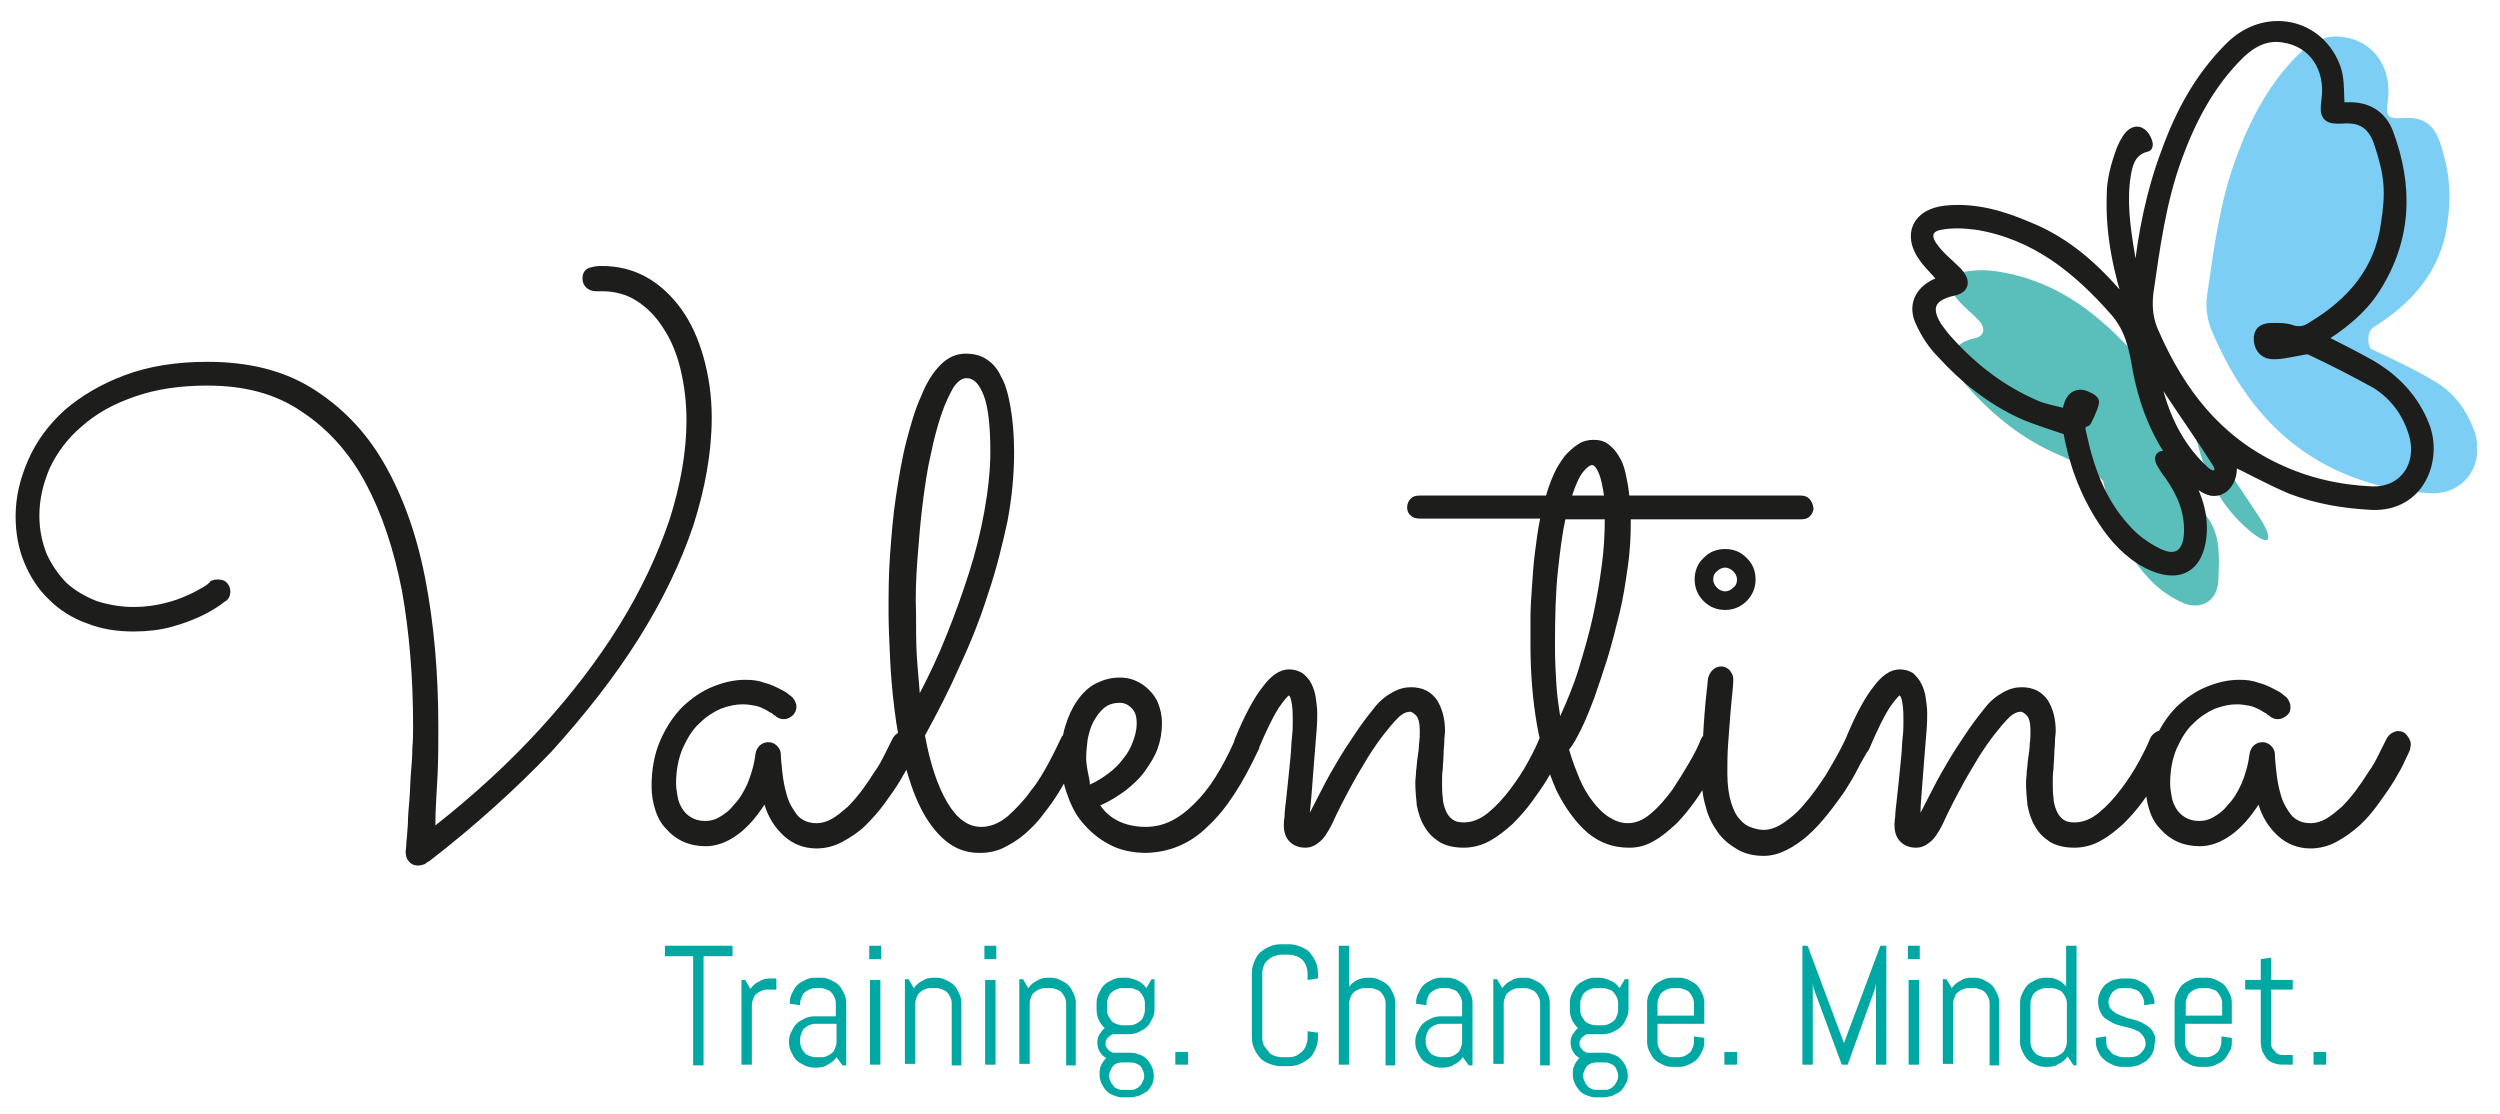
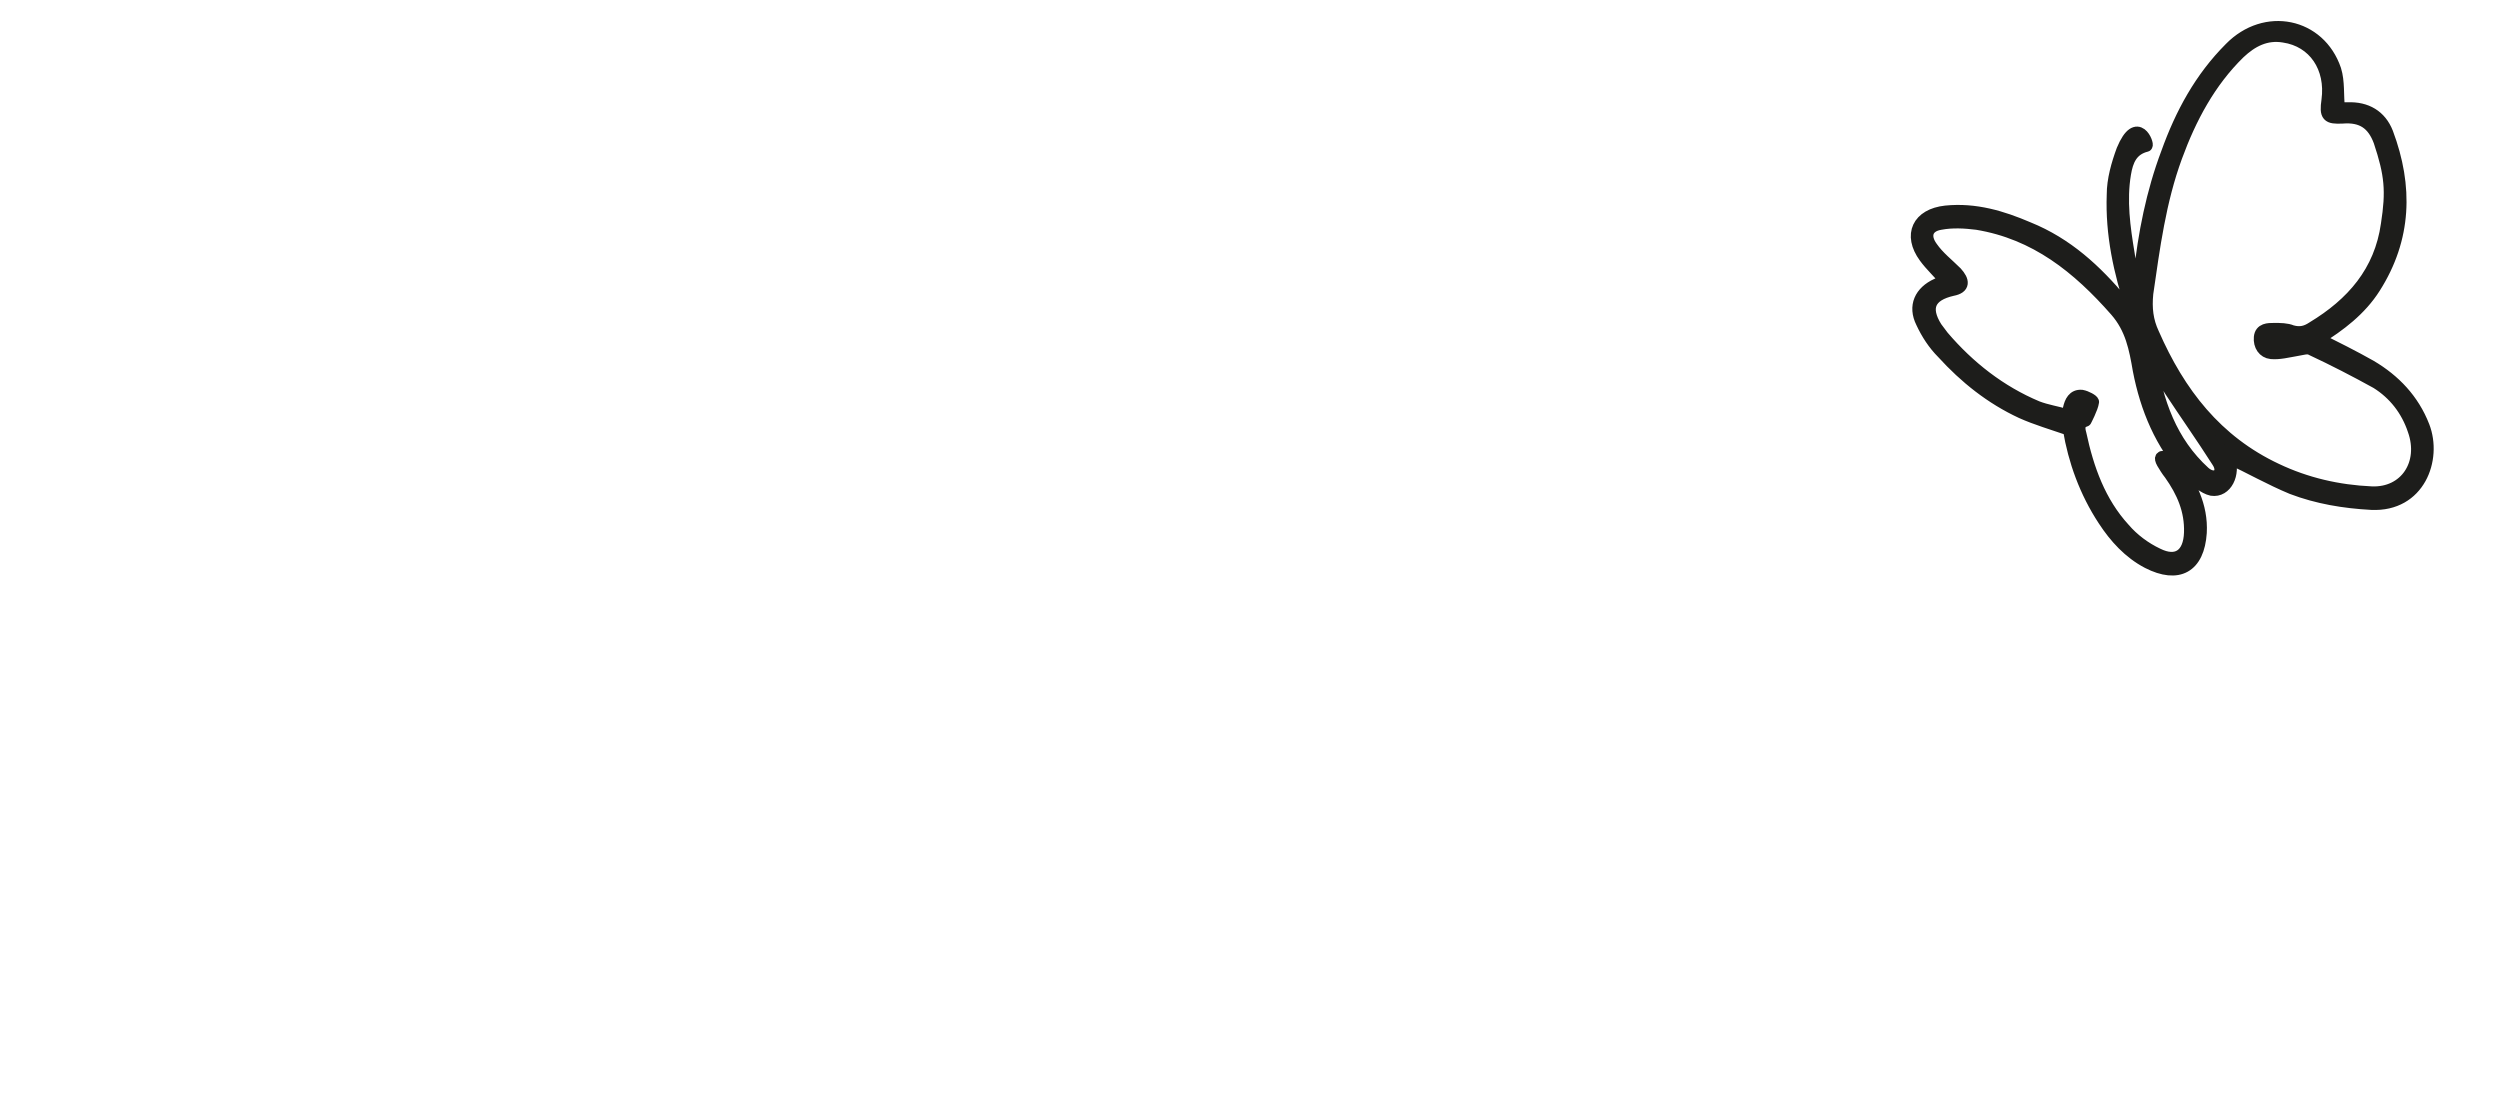
<svg xmlns="http://www.w3.org/2000/svg" xmlns:xlink="http://www.w3.org/1999/xlink" version="1.1" id="Ebene_1" x="0px" y="0px" viewBox="0 0 336.5 150" style="enable-background:new 0 0 336.5 150;" xml:space="preserve">
  <style type="text/css"> .st0{clip-path:url(#SVGID_2_);fill:#1D1D1B;} .st1{clip-path:url(#SVGID_2_);fill:#7CCEF4;} .st2{clip-path:url(#SVGID_2_);fill:#5ABEBA;} .st3{clip-path:url(#SVGID_2_);fill:none;stroke:#1D1D1B;stroke-width:1.667;stroke-linecap:round;stroke-linejoin:round;stroke-miterlimit:10;} .st4{clip-path:url(#SVGID_2_);fill:#00A8A4;} </style>
  <g>
    <defs>
      <rect id="SVGID_1_" x="2" y="2.7" width="331.4" height="145.3" />
    </defs>
    <clipPath id="SVGID_2_">
      <use xlink:href="#SVGID_1_" style="overflow:visible;" />
    </clipPath>
-     <path class="st0" d="M324.5,100.2c0-0.4-0.2-0.8-0.5-1.2c-0.3-0.4-0.7-0.6-1.2-0.6c-0.3,0-0.6,0.1-0.9,0.3 c-0.3,0.2-0.5,0.4-0.7,0.8c-0.3,0.6-0.6,1.2-1,2c-0.4,0.8-0.8,1.6-1.4,2.4c-0.5,0.8-1.1,1.7-1.7,2.5c-0.6,0.8-1.3,1.6-1.9,2.2 c-0.7,0.6-1.4,1.2-2.1,1.6c-0.7,0.4-1.4,0.6-2.1,0.6c-1.1,0-2-0.4-2.6-1.1c-0.6-0.8-1.1-1.6-1.4-2.7c-0.3-1-0.5-2.1-0.6-3.1 c-0.1-1-0.2-1.8-0.2-2.4c0-0.4-0.2-0.8-0.5-1.1c-0.3-0.3-0.7-0.5-1.1-0.5c-0.5,0-0.8,0.1-1.2,0.4c-0.3,0.3-0.5,0.6-0.6,1.1 c-0.2,1.6-0.6,2.9-1.1,4.1c-0.5,1.1-1.1,2.1-1.8,2.8c-0.6,0.8-1.3,1.3-2,1.7c-0.7,0.4-1.3,0.5-1.9,0.5c-0.8,0-1.4-0.2-1.9-0.5 c-0.5-0.3-0.9-0.7-1.2-1.2c-0.3-0.5-0.5-1-0.6-1.6c-0.1-0.6-0.2-1.2-0.2-1.7c0-1.8,0.3-3.4,0.9-4.8c0.6-1.3,1.3-2.5,2.2-3.3 c0.9-0.9,1.8-1.5,2.9-2c1.1-0.4,2-0.6,3-0.6c0.6,0,1.2,0.1,1.7,0.2c0.5,0.1,0.9,0.3,1.3,0.5c0.4,0.2,0.6,0.4,0.9,0.5 c0.2,0.2,0.3,0.3,0.4,0.3c0.3,0.3,0.7,0.5,1.2,0.5c0.5,0,0.8-0.2,1.2-0.5s0.5-0.7,0.5-1.2c0-0.4-0.2-0.8-0.5-1.2 c0,0-0.2-0.2-0.5-0.4c-0.3-0.3-0.7-0.5-1.3-0.8c-0.6-0.3-1.2-0.6-2-0.8c-0.8-0.3-1.6-0.4-2.6-0.4c-1.4,0-2.8,0.3-4.3,0.9 c-1.5,0.6-2.8,1.5-4.1,2.7c-1.2,1.2-2.2,2.7-3,4.5c-0.8,1.8-1.2,3.9-1.2,6.2c0,1.2,0.2,2.3,0.5,3.2c0.3,1,0.8,1.9,1.5,2.6 c0.6,0.7,1.4,1.3,2.3,1.7c0.9,0.4,1.9,0.6,3,0.6c1.4,0,2.8-0.5,4.2-1.5c1.4-1,2.6-2.4,3.7-4.1c0.5,1.7,1.4,3.1,2.6,4.2 c1.2,1.1,2.7,1.7,4.4,1.7c1.2,0,2.4-0.3,3.5-0.9c1.1-0.6,2.1-1.3,3.1-2.2c1-0.9,1.8-1.9,2.6-3c0.8-1.1,1.5-2.1,2.1-3.1 c0.6-1,1.1-1.9,1.4-2.6c0.4-0.8,0.6-1.3,0.7-1.5C324.4,100.6,324.5,100.4,324.5,100.2 M258.7,106.1c0.1-1.3,0.2-2.6,0.3-3.9 c0.1-1.3,0.2-2.5,0.3-3.7c0.1-1.1,0.1-2,0.1-2.5c0-0.7-0.1-1.4-0.2-2.1c-0.1-0.7-0.3-1.3-0.6-1.9c-0.3-0.6-0.7-1-1.1-1.4 c-0.5-0.3-1.1-0.5-1.8-0.5c-1.2,0-2.4,0.8-3.5,2.3c-1.2,1.5-2.5,3.9-3.8,7.1c-0.1,0.2-0.1,0.5-0.1,0.7c0,0.5,0.2,0.8,0.5,1.2 c0.3,0.3,0.7,0.5,1.2,0.5c0.3,0,0.6-0.1,0.9-0.3c0.3-0.2,0.5-0.4,0.7-0.8c1.1-2.6,2-4.4,2.7-5.5c0.7-1,1.2-1.6,1.4-1.7 c0.2,0.2,0.3,0.6,0.4,1.3c0.1,0.7,0.1,1.4,0.1,2.2c0,0.6,0,1.3-0.1,2.1c-0.1,0.8-0.1,1.8-0.2,2.7c-0.1,1-0.2,2-0.3,3 c-0.1,1-0.2,1.9-0.3,2.8c-0.1,0.9-0.2,1.6-0.2,2.2c-0.1,0.6-0.1,1-0.1,1.2c0,1,0.3,1.7,0.8,2.2c0.5,0.5,1.2,0.8,2.1,0.8 c0.6,0,1.2-0.2,1.8-0.7c0.6-0.4,1.2-1.3,1.8-2.5c0.3-0.7,0.7-1.5,1.2-2.5c0.5-1,1.1-2.1,1.7-3.2c0.6-1.1,1.3-2.2,2-3.4 c0.7-1.1,1.4-2.1,2.1-3c0.7-0.9,1.3-1.6,1.9-2.2c0.6-0.6,1.2-0.8,1.6-0.8c0.2,0,0.5,0.2,0.8,0.5c0.3,0.3,0.5,1,0.5,2 c0,0.6,0,1.2-0.1,1.8c0,0.6-0.1,1.3-0.2,1.9c-0.1,0.6-0.1,1.2-0.2,1.8c0,0.6-0.1,1.1-0.1,1.5c0,1.1,0.1,2.1,0.2,3.1 c0.2,1,0.5,2,1,2.8c0.5,0.9,1.1,1.5,2,2.1c0.8,0.5,1.9,0.8,3.3,0.8c1.2,0,2.4-0.3,3.5-0.9c1.1-0.6,2.1-1.4,3.1-2.3 c0.9-0.9,1.8-1.9,2.6-3c0.8-1.1,1.5-2.1,2.1-3.1c0.6-1,1.1-1.8,1.4-2.6c0.4-0.8,0.6-1.2,0.7-1.5c0.1-0.2,0.1-0.4,0.1-0.6 c0-0.4-0.2-0.8-0.5-1.2c-0.3-0.4-0.7-0.6-1.2-0.6c-0.3,0-0.6,0.1-0.9,0.3c-0.3,0.2-0.5,0.4-0.7,0.8c-0.3,0.8-0.8,1.8-1.5,3.1 c-0.7,1.3-1.5,2.5-2.4,3.7c-0.9,1.2-1.9,2.3-3,3.2c-1.1,0.9-2.2,1.3-3.3,1.3c-0.6,0-1.1-0.1-1.5-0.4c-0.4-0.3-0.7-0.7-0.9-1.2 c-0.2-0.5-0.4-1.1-0.4-1.7c-0.1-0.7-0.1-1.4-0.1-2.1c0-0.6,0-1.2,0.1-1.8c0-0.6,0.1-1.3,0.1-1.9c0-0.6,0.1-1.2,0.1-1.8 c0-0.6,0.1-1,0.1-1.4c0-1.7-0.4-3.1-1.1-4.2c-0.8-1.1-1.9-1.7-3.5-1.7c-0.8,0-1.6,0.2-2.5,0.7c-0.9,0.5-1.8,1.2-2.6,2.3 c-0.9,1.1-1.7,2.2-2.5,3.4c-0.8,1.2-1.6,2.4-2.3,3.6c-0.7,1.2-1.4,2.4-2,3.6c-0.6,1.2-1.2,2.3-1.7,3.3 C258.5,108.5,258.6,107.4,258.7,106.1 M233.3,79.1c-0.3,0.3-0.7,0.5-1.1,0.5c-0.4,0-0.8-0.2-1.1-0.5c-0.3-0.3-0.5-0.7-0.5-1.1 c0-0.4,0.1-0.8,0.5-1.1c0.3-0.3,0.7-0.5,1.1-0.5c0.4,0,0.8,0.2,1.1,0.5c0.3,0.3,0.5,0.7,0.5,1.1C233.8,78.4,233.7,78.8,233.3,79.1 M229.6,108.6c0.3,1.3,0.9,2.4,1.6,3.4c0.7,1,1.6,1.7,2.6,2.3c1,0.6,2.2,0.9,3.6,0.9c1.1,0,2.1-0.3,3.1-0.8c1-0.5,2-1.2,2.9-2 c0.9-0.8,1.8-1.8,2.6-2.8c0.8-1,1.6-2.1,2.3-3.1c0.7-1.1,1.3-2.1,1.8-3.1c0.5-1,1-1.8,1.4-2.5c0.1-0.2,0.2-0.5,0.2-0.8 c0-0.4-0.2-0.8-0.5-1.2c-0.3-0.4-0.7-0.5-1.2-0.5c-0.3,0-0.6,0.1-0.9,0.2c-0.3,0.2-0.5,0.4-0.6,0.7c-0.9,1.9-1.9,3.6-2.8,5.1 c-1,1.5-1.9,2.8-2.9,3.9c-0.9,1.1-1.9,1.9-2.8,2.5c-0.9,0.6-1.8,0.9-2.6,0.9c-0.5,0-1-0.1-1.6-0.3c-0.6-0.2-1.1-0.5-1.6-1.1 c-0.5-0.5-0.9-1.3-1.2-2.3c-0.3-1-0.5-2.3-0.5-3.9c0-1.2,0-2.5,0.1-3.9c0.1-1.4,0.2-2.7,0.3-4c0.1-1.2,0.2-2.3,0.3-3.2 s0.1-1.4,0.1-1.6c0-0.5-0.2-0.8-0.5-1.2c-0.3-0.3-0.7-0.5-1.1-0.5c-0.5,0-0.9,0.2-1.2,0.5c-0.3,0.3-0.5,0.7-0.6,1.1 c-0.5,4.3-0.8,8.6-0.8,12.9C229,105.9,229.2,107.3,229.6,108.6 M236,76.4c-0.2-0.5-0.5-0.9-0.9-1.3c-0.4-0.4-0.8-0.7-1.3-0.9 c-0.5-0.2-1-0.3-1.6-0.3c-0.6,0-1.1,0.1-1.6,0.3c-0.5,0.2-0.9,0.5-1.3,0.9c-0.4,0.4-0.7,0.8-0.9,1.3c-0.2,0.5-0.3,1-0.3,1.6 c0,1.1,0.4,2.1,1.2,2.9c0.8,0.8,1.8,1.2,2.9,1.2c1.1,0,2.1-0.4,2.9-1.2c0.8-0.8,1.2-1.8,1.2-2.9C236.3,77.4,236.2,76.9,236,76.4 M215.2,63.7c0.3,0.7,0.5,1.7,0.7,3h-4.3c0.5-1.5,1-2.6,1.5-3.2c0.5-0.6,0.9-0.9,1.2-0.9C214.6,62.6,214.9,63,215.2,63.7 M209.5,92.3c-0.1-1.5-0.2-3.3-0.2-5.5c0-3.9,0.1-7.3,0.4-10c0.3-2.8,0.6-5.1,1-6.9h5.3c0,1.9-0.1,4-0.4,6.2 c-0.3,2.3-0.7,4.6-1.2,6.9c-0.5,2.3-1.2,4.7-1.9,7c-0.7,2.3-1.6,4.4-2.5,6.4C209.8,95.1,209.6,93.8,209.5,92.3 M243.5,67.1 c-0.3-0.3-0.7-0.4-1.2-0.4h-23c-0.1-1.1-0.3-2.1-0.5-3c-0.2-0.9-0.5-1.7-0.9-2.3c-0.4-0.7-0.9-1.2-1.4-1.6s-1.2-0.6-2-0.6 c-0.8,0-1.5,0.2-2.1,0.6c-0.6,0.4-1.2,0.9-1.8,1.6c-0.5,0.7-1,1.4-1.4,2.3c-0.4,0.9-0.8,1.9-1.1,3h-17c-0.5,0-0.9,0.1-1.2,0.4 c-0.3,0.3-0.5,0.7-0.5,1.2c0,0.5,0.2,0.9,0.5,1.1c0.3,0.3,0.7,0.4,1.2,0.4h16.2c-0.3,1.5-0.5,3-0.7,4.6c-0.2,1.6-0.3,3.1-0.4,4.6 c-0.1,1.5-0.2,2.9-0.2,4.2c0,1.3,0,2.5,0,3.5c0,4,0.3,7.6,0.9,11c0.6,3.3,1.5,6.2,2.6,8.7c1.2,2.4,2.6,4.3,4.2,5.7 c1.7,1.4,3.5,2,5.6,2c1.2,0,2.3-0.3,3.3-0.9c1.1-0.6,2-1.4,3-2.3c0.9-0.9,1.7-1.9,2.5-3s1.4-2.1,1.9-3.1c0.6-1,1-1.9,1.4-2.6 c0.3-0.8,0.6-1.2,0.7-1.4c0.1-0.2,0.1-0.4,0.1-0.6c0-0.4-0.2-0.8-0.5-1.2c-0.3-0.4-0.7-0.5-1.2-0.5c-0.8,0-1.3,0.4-1.6,1.1 c-0.3,0.8-0.8,1.8-1.5,3c-0.7,1.2-1.5,2.5-2.3,3.7c-0.9,1.2-1.8,2.3-2.9,3.2c-1,0.9-2.1,1.3-3.1,1.3c-0.9,0-1.7-0.3-2.5-0.8 c-0.8-0.5-1.5-1.2-2.2-2.1c-0.7-0.9-1.3-1.9-1.8-3.1c-0.5-1.2-1-2.5-1.4-3.9c0.5-0.6,1-1.5,1.6-2.7c0.6-1.2,1.2-2.7,1.8-4.3 c0.6-1.7,1.2-3.5,1.8-5.4c0.6-2,1.1-4,1.6-6c0.5-2.1,0.8-4.1,1.1-6.2c0.3-2.1,0.4-4,0.4-5.9v-0.5h22.9c0.5,0,0.9-0.1,1.2-0.4 c0.3-0.3,0.5-0.7,0.5-1.1C244,67.8,243.8,67.4,243.5,67.1 M176.6,106.1c0.1-1.3,0.2-2.6,0.3-3.9c0.1-1.3,0.2-2.5,0.3-3.7 c0.1-1.1,0.1-2,0.1-2.5c0-0.7-0.1-1.4-0.2-2.1c-0.1-0.7-0.3-1.3-0.6-1.9c-0.3-0.6-0.7-1-1.2-1.4c-0.5-0.3-1.1-0.5-1.8-0.5 c-1.2,0-2.4,0.8-3.5,2.3c-1.2,1.5-2.5,3.9-3.8,7.1c-0.1,0.2-0.1,0.5-0.1,0.7c0,0.5,0.2,0.8,0.5,1.2c0.3,0.3,0.7,0.5,1.2,0.5 c0.3,0,0.6-0.1,0.9-0.3c0.3-0.2,0.5-0.4,0.7-0.8c1.1-2.6,2-4.4,2.7-5.5c0.7-1,1.2-1.6,1.4-1.7c0.2,0.2,0.3,0.6,0.4,1.3 c0.1,0.7,0.1,1.4,0.1,2.2c0,0.6,0,1.3-0.1,2.1c-0.1,0.8-0.1,1.8-0.2,2.7c-0.1,1-0.2,2-0.3,3c-0.1,1-0.2,1.9-0.3,2.8 c-0.1,0.9-0.2,1.6-0.2,2.2c-0.1,0.6-0.1,1-0.1,1.2c0,1,0.3,1.7,0.8,2.2s1.2,0.8,2.1,0.8c0.6,0,1.2-0.2,1.8-0.7 c0.6-0.4,1.2-1.3,1.8-2.5c0.3-0.7,0.7-1.5,1.2-2.5c0.5-1,1.1-2.1,1.7-3.2c0.6-1.1,1.3-2.2,2-3.4c0.7-1.1,1.4-2.1,2.1-3 c0.7-0.9,1.3-1.6,1.9-2.2c0.6-0.6,1.2-0.8,1.6-0.8c0.2,0,0.5,0.2,0.8,0.5c0.3,0.3,0.5,1,0.5,2c0,0.6,0,1.2-0.1,1.8 c0,0.6-0.1,1.3-0.2,1.9c-0.1,0.6-0.1,1.2-0.2,1.8c0,0.6-0.1,1.1-0.1,1.5c0,1.1,0.1,2.1,0.2,3.1c0.2,1,0.5,2,1,2.8 c0.5,0.9,1.1,1.5,2,2.1c0.8,0.5,1.9,0.8,3.3,0.8c1.2,0,2.4-0.3,3.5-0.9c1.1-0.6,2.1-1.4,3.1-2.3c0.9-0.9,1.8-1.9,2.6-3 c0.8-1.1,1.5-2.1,2.1-3.1c0.6-1,1.1-1.8,1.4-2.6c0.4-0.8,0.6-1.2,0.7-1.5c0.1-0.2,0.1-0.4,0.1-0.6c0-0.4-0.2-0.8-0.5-1.2 c-0.3-0.4-0.7-0.6-1.2-0.6c-0.3,0-0.6,0.1-0.9,0.3c-0.3,0.2-0.5,0.4-0.7,0.8c-0.3,0.8-0.8,1.8-1.5,3.1c-0.7,1.3-1.5,2.5-2.4,3.7 c-0.9,1.2-1.9,2.3-3,3.2c-1.1,0.9-2.2,1.3-3.3,1.3c-0.6,0-1.1-0.1-1.5-0.4c-0.4-0.3-0.7-0.7-0.9-1.2c-0.2-0.5-0.4-1.1-0.4-1.7 c-0.1-0.7-0.1-1.4-0.1-2.1c0-0.6,0-1.2,0.1-1.8c0-0.6,0.1-1.3,0.1-1.9c0-0.6,0.1-1.2,0.1-1.8c0-0.6,0.1-1,0.1-1.4 c0-1.7-0.4-3.1-1.1-4.2c-0.8-1.1-1.9-1.7-3.5-1.7c-0.8,0-1.6,0.2-2.5,0.7c-0.9,0.5-1.8,1.2-2.6,2.3c-0.9,1.1-1.7,2.2-2.5,3.4 c-0.8,1.2-1.6,2.4-2.3,3.6c-0.7,1.2-1.4,2.4-2,3.6c-0.6,1.2-1.2,2.3-1.7,3.3C176.4,108.5,176.5,107.4,176.6,106.1 M146.4,103.8 c-0.1-0.6-0.2-1.2-0.2-1.7c0-0.9,0.1-1.8,0.2-2.6c0.2-0.9,0.4-1.7,0.8-2.4c0.4-0.7,0.8-1.3,1.4-1.8c0.6-0.5,1.3-0.7,2.1-0.7 c0.6,0,1.1,0.2,1.6,0.7c0.5,0.5,0.7,1.1,0.7,2.1c0,0.8-0.2,1.6-0.5,2.4c-0.3,0.8-0.7,1.6-1.3,2.3c-0.5,0.7-1.2,1.4-2,2 c-0.8,0.6-1.6,1.1-2.5,1.5C146.7,105,146.5,104.4,146.4,103.8 M151.5,106.4c1-0.8,1.9-1.6,2.6-2.6s1.3-1.9,1.7-3 c0.4-1.1,0.6-2.2,0.6-3.5c0-1-0.2-1.8-0.5-2.6c-0.3-0.8-0.8-1.4-1.3-1.9s-1.1-0.9-1.8-1.2c-0.7-0.3-1.4-0.4-2.1-0.4 c-1.2,0-2.2,0.3-3.2,0.8c-1,0.5-1.8,1.3-2.5,2.3c-0.7,1-1.2,2.1-1.6,3.4c-0.4,1.3-0.6,2.7-0.6,4.2c0,1.5,0.2,3.1,0.7,4.6 c0.5,1.5,1.1,2.9,2.1,4.1s2.1,2.2,3.6,3c1.4,0.8,3.2,1.2,5.1,1.2c3.1-0.1,5.9-1.2,8.3-3.6c2.5-2.3,4.7-5.8,6.8-10.3 c0.1-0.1,0.1-0.2,0.1-0.3c0-0.1,0-0.2,0-0.4c0-0.4-0.2-0.8-0.5-1.2c-0.3-0.4-0.7-0.5-1.2-0.5c-0.3,0-0.6,0.1-0.9,0.2 c-0.3,0.2-0.5,0.4-0.6,0.7c-0.6,1.4-1.3,2.8-2.1,4.2c-0.8,1.4-1.7,2.7-2.7,3.8c-1,1.1-2.1,2.1-3.3,2.8c-1.2,0.7-2.5,1.1-4,1.1 c-1.4,0-2.7-0.3-3.7-0.8c-1-0.5-1.8-1.2-2.4-2.1C149.3,107.9,150.4,107.2,151.5,106.4 M123.5,75.1c0.2-2.6,0.4-5,0.7-7.4 c0.3-2.3,0.6-4.5,1.1-6.6c0.4-2,0.9-3.8,1.4-5.3c0.5-1.5,1.1-2.7,1.6-3.6c0.6-0.9,1.2-1.3,1.8-1.3c1,0,1.7,0.8,2.3,2.3 c0.6,1.5,0.9,4.1,0.9,7.6c0,2.5-0.3,5.2-0.8,8c-0.5,2.8-1.2,5.6-2.1,8.4c-0.9,2.8-1.9,5.6-3,8.3c-1.1,2.8-2.3,5.3-3.6,7.8 c-0.1-1.6-0.3-3.3-0.4-5.1c-0.1-1.8-0.1-3.6-0.1-5.5C123.2,80.2,123.3,77.7,123.5,75.1 M146,100.2c0-0.5-0.2-0.9-0.5-1.2 c-0.3-0.4-0.7-0.5-1.2-0.5c-0.3,0-0.6,0.1-0.9,0.2c-0.3,0.2-0.5,0.4-0.6,0.7c-0.4,0.8-0.9,1.9-1.6,3.2c-0.7,1.3-1.5,2.7-2.5,3.9 c-0.9,1.3-2,2.4-3.1,3.4c-1.1,0.9-2.3,1.4-3.5,1.4c-1.8,0-3.3-1.1-4.6-3.3s-2.3-5.2-3-9c1.7-3.1,3.3-6.2,4.7-9.4 c1.5-3.2,2.8-6.5,3.8-9.7c1.1-3.2,1.9-6.5,2.6-9.7c0.6-3.2,0.9-6.3,0.9-9.3c0-2.4-0.2-4.5-0.5-6.2c-0.3-1.7-0.7-3.1-1.3-4.1 c-0.5-1.1-1.2-1.8-2-2.3c-0.8-0.5-1.7-0.7-2.7-0.7c-1.3,0-2.4,0.5-3.4,1.5c-1,1-1.9,2.4-2.6,4.2c-0.8,1.7-1.4,3.8-2,6.1 s-1,4.8-1.4,7.4c-0.4,2.6-0.6,5.2-0.8,7.9c-0.2,2.7-0.2,5.3-0.2,7.8c0,1.7,0.1,3.7,0.2,6c0.1,2.3,0.3,4.6,0.6,7 c0.3,2.4,0.7,4.7,1.3,7c0.6,2.3,1.3,4.4,2.2,6.2s2,3.3,3.3,4.4c1.3,1.1,2.8,1.7,4.6,1.7c1.2,0,2.3-0.2,3.3-0.7c1-0.5,2-1.1,2.9-1.9 c0.9-0.8,1.8-1.7,2.5-2.7c0.8-1,1.5-2,2.1-3c0.6-1,1.2-2,1.7-3s0.9-1.8,1.2-2.5C145.9,100.6,146,100.4,146,100.2 M123.4,100.2 c0-0.4-0.2-0.8-0.5-1.2c-0.3-0.4-0.7-0.6-1.2-0.6c-0.3,0-0.6,0.1-0.9,0.3c-0.3,0.2-0.5,0.4-0.7,0.8c-0.3,0.6-0.6,1.2-1,2 c-0.4,0.8-0.8,1.6-1.4,2.4c-0.5,0.8-1.1,1.7-1.7,2.5c-0.6,0.8-1.3,1.6-1.9,2.2c-0.7,0.6-1.4,1.2-2.1,1.6c-0.7,0.4-1.4,0.6-2.1,0.6 c-1.1,0-2-0.4-2.6-1.1c-0.6-0.8-1.1-1.6-1.4-2.7c-0.3-1-0.5-2.1-0.6-3.1c-0.1-1-0.2-1.8-0.2-2.4c0-0.4-0.2-0.8-0.5-1.1 c-0.3-0.3-0.7-0.5-1.1-0.5c-0.5,0-0.8,0.1-1.2,0.4c-0.3,0.3-0.5,0.6-0.6,1.1c-0.2,1.6-0.6,2.9-1.1,4.1c-0.5,1.1-1.1,2.1-1.8,2.8 c-0.6,0.8-1.3,1.3-2,1.7c-0.7,0.4-1.3,0.5-1.9,0.5c-0.8,0-1.4-0.2-1.9-0.5c-0.5-0.3-0.9-0.7-1.2-1.2c-0.3-0.5-0.5-1-0.6-1.6 c-0.1-0.6-0.2-1.2-0.2-1.7c0-1.8,0.3-3.4,0.9-4.8c0.6-1.3,1.3-2.5,2.2-3.3c0.9-0.9,1.8-1.5,2.9-2c1.1-0.4,2-0.6,3-0.6 c0.6,0,1.2,0.1,1.7,0.2c0.5,0.1,0.9,0.3,1.3,0.5c0.4,0.2,0.6,0.4,0.9,0.5c0.2,0.2,0.3,0.3,0.4,0.3c0.3,0.3,0.7,0.5,1.2,0.5 c0.5,0,0.8-0.2,1.2-0.5c0.3-0.3,0.5-0.7,0.5-1.2c0-0.4-0.2-0.8-0.5-1.2c0,0-0.2-0.2-0.5-0.4c-0.3-0.3-0.7-0.5-1.3-0.8 c-0.6-0.3-1.2-0.6-2-0.8c-0.8-0.3-1.6-0.4-2.6-0.4c-1.4,0-2.8,0.3-4.3,0.9c-1.5,0.6-2.8,1.5-4.1,2.7c-1.2,1.2-2.2,2.7-3,4.5 c-0.8,1.8-1.2,3.9-1.2,6.2c0,1.2,0.2,2.3,0.5,3.2c0.3,1,0.8,1.9,1.5,2.6c0.6,0.7,1.4,1.3,2.3,1.7c0.9,0.4,1.9,0.6,3,0.6 c1.4,0,2.8-0.5,4.2-1.5c1.4-1,2.6-2.4,3.7-4.1c0.5,1.7,1.4,3.1,2.6,4.2c1.2,1.1,2.7,1.7,4.4,1.7c1.2,0,2.4-0.3,3.5-0.9 c1.1-0.6,2.2-1.3,3.1-2.2s1.8-1.9,2.6-3c0.8-1.1,1.5-2.1,2.1-3.1c0.6-1,1.1-1.9,1.4-2.6c0.4-0.8,0.6-1.3,0.7-1.5 C123.4,100.6,123.4,100.4,123.4,100.2 M58.9,104.3c0.1-2.2,0.1-4.4,0.1-6.4c0-7.4-0.6-14.1-1.8-20.2c-1.2-6.1-3.1-11.2-5.6-15.5 c-2.5-4.3-5.8-7.6-9.7-10c-3.9-2.4-8.6-3.5-14-3.5c-4.2,0-7.9,0.6-11.1,1.8c-3.2,1.2-5.9,2.8-8.1,4.7c-2.2,2-3.8,4.2-4.9,6.7 c-1.1,2.5-1.7,5-1.7,7.6c0,2.3,0.4,4.4,1.2,6.3c0.8,1.9,1.9,3.6,3.3,4.9c1.4,1.4,3.1,2.5,5.1,3.2c2,0.8,4.1,1.1,6.3,1.1 c1.8,0,3.5-0.2,5-0.6c1.5-0.4,2.8-0.9,3.9-1.4c1.1-0.5,1.9-1,2.5-1.4c0.6-0.4,0.9-0.7,1-0.7c0.4-0.3,0.6-0.7,0.6-1.3 c0-0.5-0.2-0.9-0.5-1.2c-0.3-0.3-0.7-0.4-1.2-0.4c-0.2,0-0.4,0-0.6,0.1c-0.2,0-0.4,0.1-0.5,0.3c-0.1,0.1-0.3,0.3-0.8,0.6 c-0.5,0.3-1.2,0.7-2.1,1.1c-0.9,0.4-1.9,0.8-3.2,1.1c-1.2,0.3-2.6,0.5-4.1,0.5c-1.8,0-3.4-0.3-5-0.8c-1.5-0.6-2.9-1.4-4-2.4 c-1.1-1.1-2-2.4-2.7-3.9c-0.6-1.5-1-3.2-1-5.2c0-2.2,0.5-4.3,1.4-6.4c1-2.1,2.4-4,4.3-5.6c1.9-1.7,4.2-3,7.1-4 c2.8-1,6.1-1.5,9.8-1.5c5,0,9.2,1.1,12.7,3.5c3.5,2.3,6.4,5.5,8.6,9.6c2.2,4.1,3.8,8.9,4.9,14.5c1,5.6,1.5,11.7,1.5,18.2 c0,0.9,0,1.9-0.1,3c0,1.1-0.1,2.3-0.2,3.5c-0.1,1.2-0.1,2.4-0.2,3.5c-0.1,1.2-0.2,2.2-0.2,3.2c-0.1,1-0.1,1.8-0.2,2.4 c0,0.7-0.1,1.1-0.1,1.3c0,0.5,0.1,1,0.4,1.3c0.3,0.4,0.7,0.6,1.3,0.6c0.3,0,0.6-0.1,0.9-0.2c0.2-0.2,0.4-0.3,0.6-0.4 c6.2-4.8,11.6-9.7,16.4-14.7C78.9,96,82.8,91,86,85.9c3.2-5.1,5.6-10.1,7.3-15.1c1.6-5,2.5-9.9,2.5-14.6c0-2.9-0.4-5.6-1.1-8.1 c-0.7-2.5-1.7-4.7-3-6.5c-1.3-1.8-2.9-3.3-4.7-4.3c-1.8-1-3.8-1.5-6-1.5c-0.7,0-1.3,0.1-1.8,0.3c-0.5,0.2-0.8,0.7-0.8,1.4 c0,0.5,0.2,0.9,0.5,1.2c0.3,0.3,0.8,0.5,1.3,0.5H81c1.7,0,3.3,0.4,4.7,1.3c1.4,0.9,2.6,2.1,3.6,3.7c1,1.5,1.8,3.4,2.3,5.5 c0.5,2.1,0.8,4.4,0.8,6.9c0,4.2-0.8,8.7-2.3,13.4c-1.6,4.7-3.8,9.4-6.7,14.1s-6.5,9.4-10.7,14c-4.2,4.6-8.9,8.9-14.1,13 C58.6,108.7,58.8,106.5,58.9,104.3" />
-     <path class="st1" d="M333,57.9c-1-2.7-2.6-4.9-5-6.4c-2.8-1.7-5.8-3.1-8.8-4.5c-0.5-0.3-0.7-2.3,0.2-2.9c5.3-3.3,9.1-7.6,10-13.9 c0.6-4.1,0.3-7.2-1-11.1c-0.9-2.5-2.4-3.4-5-3.2c-2,0.1-2.3-0.2-2-2.3c0.6-4.4-1.8-8-5.9-8.6c-2.4-0.4-4.4,0.6-6,2.2 c-4,3.9-6.6,8.8-8.5,14c-2.2,5.9-3,12.2-3.9,18.4c-0.3,1.9,0,3.6,0.8,5.4c3.5,8,8.5,14.5,16.6,18.3c4.1,1.9,8.4,2.9,12.8,3.1 C331.8,66.5,334.6,62.4,333,57.9" />
-     <path class="st2" d="M296.7,69c-3-3.7-4.7-8-5.7-12.7c-0.6-2.9-1-5.6-3.1-8c-5.1-5.8-10.8-10.4-18.7-11.7c-1.6-0.3-3.3-0.3-4.9,0 c-1.9,0.3-2.3,1.7-1.2,3.2c0.9,1.3,2.2,2.2,3.3,3.4c0.8,0.8,0.8,2-0.5,2.3c-3.1,0.7-3.9,2.4-2.2,5.1c0.3,0.4,0.5,0.8,0.9,1.2 c3.6,4.1,7.7,7.4,12.7,9.5c1.2,0.5,5.6,2.8,5.8,3.5c1,4.7,2.6,9.2,5.9,12.8c1.2,1.4,2.8,2.6,4.5,3.4c2.6,1.3,5,0,5.1-3 c0.1-3,0.3-5.7-1.3-8.1C297.1,69.6,296.9,69.3,296.7,69 M304.1,69.6c-2.1-3.2-4.3-6.4-6.4-9.6c-1-1.4-1.8-2.9-2.7-4.4 c0.8,5.9,2.8,11.4,7.3,15.4C305.4,73.8,306.3,73,304.1,69.6" />
    <path class="st0" d="M289.4,48.1c0.9,1.5,1.8,3,2.7,4.4c2.1,3.2,4.3,6.3,6.4,9.6c1.1,1.6-0.3,2.8-1.8,1.5 C292.2,59.5,290.3,54.1,289.4,48.1 M321.3,30.2c-0.9,6.4-4.7,10.7-10,13.9c-0.9,0.6-1.7,0.8-2.8,0.5c-0.7-0.3-1.6-0.3-2.4-0.3 c-0.8,0-1.8,0-1.9,1.1c-0.1,1.1,0.5,2,1.5,2.1c1.1,0.1,2.2-0.2,3.4-0.4c0.7-0.1,1.5-0.4,2-0.1c3,1.4,5.9,2.9,8.8,4.5 c2.4,1.5,4.1,3.7,5,6.4c1.6,4.5-1.1,8.6-5.7,8.4c-4.5-0.2-8.8-1.2-12.8-3.1c-8.1-3.8-13.1-10.3-16.6-18.3c-0.8-1.7-1-3.4-0.8-5.4 c0.9-6.2,1.7-12.4,3.9-18.4c1.9-5.2,4.5-10.1,8.5-14c1.7-1.6,3.6-2.6,6-2.2c4.1,0.6,6.5,4.2,5.9,8.6c-0.3,2.1,0,2.4,2,2.3 c2.6-0.2,4.1,0.8,5,3.2C321.8,23.5,322,25.7,321.3,30.2 M300,61.6c2.8,1.3,5.6,2.9,8.5,4.1c3.4,1.3,7,1.9,10.7,2.1 c6.4,0.3,8.7-6,7-10.4c-1.4-3.6-3.9-6.2-7.1-8.1c-2.3-1.3-4.7-2.5-7.1-3.7c2.9-1.8,5.7-3.9,7.6-6.9c4.2-6.6,4.4-13.6,1.7-20.8 c-0.9-2.3-2.8-3.4-5.3-3.3c-0.4,0-0.8,0-1.2,0c-0.2-1.8,0-3.6-0.5-5.2c-2.1-6.2-9.4-7.7-14.1-2.9c-4,4-6.6,8.8-8.5,14.1 c-2,5.3-3.1,10.9-3.7,16.5c-0.1,0.5-0.1,1.1-0.5,1.7c-0.4-1.5-0.8-3-1-4.6c-0.6-3.6-1.1-7.2-0.5-10.8c0.3-1.8,0.9-3.3,2.9-3.8 c0.3-0.1-1.2-4.2-3.2,0.6c-0.7,1.9-1.3,4-1.3,6c-0.2,5.3,0.9,10.4,2.6,15.5c0,0.1,0,0.3,0.1,0.7c-0.6-0.7-1-1.2-1.5-1.8 c-3.5-4.2-7.4-7.8-12.6-9.9c-3.5-1.5-7.1-2.6-11.1-2.2c-3.7,0.4-5,3.1-2.8,6.1c0.8,1.1,1.9,2.1,2.8,3.2c-0.4,0.2-0.8,0.3-1.2,0.5 c-2.2,1-3.1,2.9-2,5.1c0.7,1.5,1.6,2.9,2.8,4.1c3,3.3,6.5,6.1,10.6,8c2,0.9,4.1,1.5,6.4,2.3c0.7,4.2,2.2,8.4,4.7,12.2 c1.5,2.3,3.4,4.4,5.9,5.7c4.1,2.1,6.8,0.6,7.1-4c0.2-3.6-1.4-6.7-3.5-9.4c-0.2-0.3-2.5-1.6-1.6,0c0.3,0.5,0.6,1,1,1.5 c1.7,2.4,2.8,4.9,2.7,7.9c-0.1,3-1.8,4.2-4.4,2.9c-1.7-0.8-3.3-2-4.5-3.4c-3.3-3.6-4.9-8.1-5.9-12.8c-0.2-0.7-0.3-1.5,0.7-1.8 c0,0,0.9-1.7,1-2.5c0-0.2-0.9-0.7-1.5-0.8c-1.1-0.1-1.5,0.8-1.7,1.7c0,0.2-0.1,0.4-0.3,0.9c-1.3-0.4-2.7-0.6-4-1.1 c-5-2.1-9.2-5.4-12.7-9.5c-0.3-0.4-0.6-0.8-0.9-1.2c-1.7-2.7-0.9-4.4,2.2-5.1c1.6-0.3,1.5-1.2,0.5-2.3c-1.1-1.1-2.4-2.1-3.3-3.4 c-1.1-1.5-0.7-2.9,1.2-3.2c1.6-0.3,3.3-0.2,4.9,0c7.9,1.3,13.6,5.9,18.7,11.7c2.1,2.4,2.6,5.1,3.1,8c1,5.2,3,10,6.6,13.9 c0.9,0.9,2.2,2,3.2,2.2C299.6,66.2,300.8,63.8,300,61.6" />
    <path class="st3" d="M289.4,48.1c0.9,1.5,1.8,3,2.7,4.4c2.1,3.2,4.3,6.3,6.4,9.6c1.1,1.6-0.3,2.8-1.8,1.5 C292.2,59.5,290.3,54.1,289.4,48.1z M321.3,30.2c-0.9,6.4-4.7,10.7-10,13.9c-0.9,0.6-1.7,0.8-2.8,0.5c-0.7-0.3-1.6-0.3-2.4-0.3 c-0.8,0-1.8,0-1.9,1.1c-0.1,1.1,0.5,2,1.5,2.1c1.1,0.1,2.2-0.2,3.4-0.4c0.7-0.1,1.5-0.4,2-0.1c3,1.4,5.9,2.9,8.8,4.5 c2.4,1.5,4.1,3.7,5,6.4c1.6,4.5-1.1,8.6-5.7,8.4c-4.5-0.2-8.8-1.2-12.8-3.1c-8.1-3.8-13.1-10.3-16.6-18.3c-0.8-1.7-1-3.4-0.8-5.4 c0.9-6.2,1.7-12.4,3.9-18.4c1.9-5.2,4.5-10.1,8.5-14c1.7-1.6,3.6-2.6,6-2.2c4.1,0.6,6.5,4.2,5.9,8.6c-0.3,2.1,0,2.4,2,2.3 c2.6-0.2,4.1,0.8,5,3.2C321.8,23.5,322,25.7,321.3,30.2z M300,61.6c2.8,1.3,5.6,2.9,8.5,4.1c3.4,1.3,7,1.9,10.7,2.1 c6.4,0.3,8.7-6,7-10.4c-1.4-3.6-3.9-6.2-7.1-8.1c-2.3-1.3-4.7-2.5-7.1-3.7c2.9-1.8,5.7-3.9,7.6-6.9c4.2-6.6,4.4-13.6,1.7-20.8 c-0.9-2.3-2.8-3.4-5.3-3.3c-0.4,0-0.8,0-1.2,0c-0.2-1.8,0-3.6-0.5-5.2c-2.1-6.2-9.4-7.7-14.1-2.9c-4,4-6.6,8.8-8.5,14.1 c-2,5.3-3.1,10.9-3.7,16.5c-0.1,0.5-0.1,1.1-0.5,1.7c-0.4-1.5-0.8-3-1-4.6c-0.6-3.6-1.1-7.2-0.5-10.8c0.3-1.8,0.9-3.3,2.9-3.8 c0.3-0.1-1.2-4.2-3.2,0.6c-0.7,1.9-1.3,4-1.3,6c-0.2,5.3,0.9,10.4,2.6,15.5c0,0.1,0,0.3,0.1,0.7c-0.6-0.7-1-1.2-1.5-1.8 c-3.5-4.2-7.4-7.8-12.6-9.9c-3.5-1.5-7.1-2.6-11.1-2.2c-3.7,0.4-5,3.1-2.8,6.1c0.8,1.1,1.9,2.1,2.8,3.2c-0.4,0.2-0.8,0.3-1.2,0.5 c-2.2,1-3.1,2.9-2,5.1c0.7,1.5,1.6,2.9,2.8,4.1c3,3.3,6.5,6.1,10.6,8c2,0.9,4.1,1.5,6.4,2.3c0.7,4.2,2.2,8.4,4.7,12.2 c1.5,2.3,3.4,4.4,5.9,5.7c4.1,2.1,6.8,0.6,7.1-4c0.2-3.6-1.4-6.7-3.5-9.4c-0.2-0.3-2.5-1.6-1.6,0c0.3,0.5,0.6,1,1,1.5 c1.7,2.4,2.8,4.9,2.7,7.9c-0.1,3-1.8,4.2-4.4,2.9c-1.7-0.8-3.3-2-4.5-3.4c-3.3-3.6-4.9-8.1-5.9-12.8c-0.2-0.7-0.3-1.5,0.7-1.8 c0,0,0.9-1.7,1-2.5c0-0.2-0.9-0.7-1.5-0.8c-1.1-0.1-1.5,0.8-1.7,1.7c0,0.2-0.1,0.4-0.3,0.9c-1.3-0.4-2.7-0.6-4-1.1 c-5-2.1-9.2-5.4-12.7-9.5c-0.3-0.4-0.6-0.8-0.9-1.2c-1.7-2.7-0.9-4.4,2.2-5.1c1.6-0.3,1.5-1.2,0.5-2.3c-1.1-1.1-2.4-2.1-3.3-3.4 c-1.1-1.5-0.7-2.9,1.2-3.2c1.6-0.3,3.3-0.2,4.9,0c7.9,1.3,13.6,5.9,18.7,11.7c2.1,2.4,2.6,5.1,3.1,8c1,5.2,3,10,6.6,13.9 c0.9,0.9,2.2,2,3.2,2.2C299.6,66.2,300.8,63.8,300,61.6z" />
-     <path class="st4" d="M313.1,141.6h-1.7v1.7h1.7V141.6z M308.6,143.3V142h-1.3c-0.2,0-0.4,0-0.6-0.1c-0.2-0.1-0.4-0.2-0.5-0.4 c-0.1-0.1-0.3-0.3-0.4-0.5c-0.1-0.2-0.1-0.4-0.1-0.6v-7.2h2.9v-1.3h-2.9v-3l-1.4,0.2v2.8h-2.1v1.3h2.1v7.1c0,0.4,0.1,0.8,0.2,1.2 c0.2,0.4,0.4,0.7,0.6,1c0.3,0.3,0.6,0.5,1,0.6c0.4,0.2,0.8,0.2,1.2,0.2H308.6z M299.1,136.7h-4.9V135c0-0.3,0.1-0.5,0.2-0.8 c0.1-0.2,0.2-0.5,0.4-0.6c0.2-0.2,0.4-0.3,0.6-0.4c0.2-0.1,0.5-0.2,0.8-0.2h0.9c0.3,0,0.5,0.1,0.8,0.2s0.5,0.2,0.6,0.4 c0.2,0.2,0.3,0.4,0.4,0.6c0.1,0.2,0.2,0.5,0.2,0.8V136.7z M300.4,140.2v-0.5l-1.4-0.2v0.8c0,0.3-0.1,0.5-0.2,0.8 c-0.1,0.2-0.2,0.5-0.4,0.6c-0.2,0.2-0.4,0.3-0.6,0.4c-0.2,0.1-0.5,0.2-0.8,0.2h-0.9c-0.3,0-0.5-0.1-0.8-0.2 c-0.2-0.1-0.5-0.2-0.6-0.4c-0.2-0.2-0.3-0.4-0.4-0.6c-0.1-0.2-0.2-0.5-0.2-0.8v-2.5h6.3V135c0-0.5-0.1-0.9-0.3-1.3 c-0.2-0.4-0.4-0.8-0.7-1.1c-0.3-0.3-0.7-0.5-1.1-0.7c-0.4-0.2-0.8-0.3-1.3-0.3h-0.9c-0.5,0-0.9,0.1-1.3,0.3 c-0.4,0.2-0.8,0.4-1.1,0.7c-0.3,0.3-0.5,0.7-0.7,1.1c-0.2,0.4-0.3,0.8-0.3,1.3v5.2c0,0.5,0.1,0.9,0.3,1.3c0.2,0.4,0.4,0.8,0.7,1.1 c0.3,0.3,0.7,0.5,1.1,0.7c0.4,0.2,0.8,0.3,1.3,0.3h0.9c0.5,0,0.9-0.1,1.3-0.3s0.8-0.4,1.1-0.7c0.3-0.3,0.5-0.7,0.7-1.1 C300.4,141.1,300.4,140.7,300.4,140.2 M289.9,139.1c-0.2-0.4-0.4-0.7-0.7-0.9c-0.3-0.2-0.6-0.4-1-0.6c-0.4-0.2-0.8-0.3-1.2-0.4 c-0.4-0.1-0.8-0.2-1.2-0.4c-0.4-0.1-0.7-0.3-1-0.4c-0.3-0.2-0.5-0.4-0.7-0.6c-0.2-0.2-0.3-0.6-0.3-1c0-0.3,0.1-0.5,0.2-0.7 c0.1-0.2,0.2-0.4,0.4-0.6c0.2-0.2,0.4-0.3,0.6-0.4c0.2-0.1,0.5-0.1,0.8-0.1h0.8c0.3,0,0.5,0.1,0.8,0.2s0.5,0.2,0.6,0.4 c0.2,0.2,0.3,0.4,0.4,0.6c0.1,0.2,0.2,0.5,0.2,0.8v0.3l1.4-0.2v0c0-0.5-0.1-0.9-0.3-1.3c-0.2-0.4-0.4-0.8-0.7-1.1 c-0.3-0.3-0.7-0.5-1.1-0.7c-0.4-0.2-0.8-0.3-1.3-0.3h-0.8c-0.5,0-0.9,0.1-1.3,0.2s-0.8,0.4-1.1,0.6c-0.3,0.3-0.5,0.6-0.7,1 c-0.2,0.4-0.3,0.8-0.3,1.3c0,0.5,0.1,1,0.3,1.4c0.2,0.4,0.4,0.7,0.7,0.9c0.3,0.2,0.6,0.4,1,0.6s0.8,0.3,1.2,0.4 c0.4,0.1,0.8,0.2,1.2,0.3c0.4,0.1,0.7,0.3,1,0.4c0.3,0.2,0.5,0.4,0.7,0.7c0.2,0.3,0.3,0.6,0.3,1c0,0.3-0.1,0.5-0.2,0.7 c-0.1,0.2-0.3,0.4-0.5,0.6c-0.2,0.2-0.4,0.3-0.7,0.4s-0.5,0.1-0.8,0.1h-0.9c-0.3,0-0.5-0.1-0.8-0.2c-0.3-0.1-0.5-0.2-0.7-0.4 c-0.2-0.2-0.3-0.4-0.5-0.6c-0.1-0.2-0.2-0.5-0.2-0.8v-0.8l-1.4,0.2v0.5c0,0.5,0.1,0.9,0.3,1.3c0.2,0.4,0.4,0.8,0.8,1.1 c0.3,0.3,0.7,0.5,1.1,0.7s0.9,0.3,1.3,0.3h0.9c0.5,0,0.9-0.1,1.3-0.2c0.4-0.2,0.8-0.4,1.1-0.6c0.3-0.3,0.6-0.6,0.8-1 c0.2-0.4,0.3-0.8,0.3-1.3C290.2,139.9,290.1,139.4,289.9,139.1 M278.2,140.3c0,0.3-0.1,0.5-0.2,0.8c-0.1,0.2-0.2,0.5-0.4,0.6 c-0.2,0.2-0.4,0.3-0.6,0.4c-0.2,0.1-0.5,0.2-0.8,0.2h-0.9c-0.3,0-0.5-0.1-0.8-0.2c-0.2-0.1-0.5-0.2-0.6-0.4 c-0.2-0.2-0.3-0.4-0.4-0.6c-0.1-0.2-0.2-0.5-0.2-0.8V135c0-0.3,0.1-0.5,0.2-0.8c0.1-0.2,0.2-0.5,0.4-0.6c0.2-0.2,0.4-0.3,0.6-0.4 s0.5-0.2,0.8-0.2h0.9c0.3,0,0.5,0.1,0.8,0.2c0.2,0.1,0.5,0.2,0.6,0.4c0.2,0.2,0.3,0.4,0.4,0.6c0.1,0.2,0.2,0.5,0.2,0.8V140.3z M279.5,143.3v-16h-1.4v5.5c-0.3-0.4-0.7-0.7-1.1-0.9c-0.4-0.2-0.9-0.3-1.4-0.3h-0.3c-0.5,0-0.9,0.1-1.3,0.3 c-0.4,0.2-0.8,0.4-1.1,0.7c-0.3,0.3-0.5,0.7-0.7,1.1c-0.2,0.4-0.3,0.8-0.3,1.3v5.2c0,0.5,0.1,0.9,0.3,1.3c0.2,0.4,0.4,0.8,0.7,1.1 c0.3,0.3,0.7,0.5,1.1,0.7s0.8,0.3,1.3,0.3h0.3c0.6,0,1.1-0.1,1.5-0.4c0.5-0.2,0.9-0.6,1.2-1l0.8,1.2H279.5z M269.1,143.3V135 c0-0.5-0.1-0.9-0.3-1.3c-0.2-0.4-0.4-0.8-0.7-1.1c-0.3-0.3-0.7-0.5-1.1-0.7c-0.4-0.2-0.8-0.3-1.3-0.3h-0.3c-0.6,0-1.1,0.1-1.5,0.4 c-0.5,0.2-0.9,0.6-1.2,1l-0.7-1.2h-0.5v11.4h1.4V135c0-0.3,0.1-0.5,0.2-0.8s0.2-0.5,0.4-0.6c0.2-0.2,0.4-0.3,0.6-0.4 c0.2-0.1,0.5-0.2,0.8-0.2h0.9c0.3,0,0.5,0.1,0.8,0.2c0.2,0.1,0.5,0.2,0.6,0.4c0.2,0.2,0.3,0.4,0.4,0.6c0.1,0.2,0.2,0.5,0.2,0.8v8.4 H269.1z M258.3,131.9h-1.4v11.4h1.4V131.9z M258.4,127.3h-1.6v1.8h1.6V127.3z M253.9,143.3v-16h-0.8l-4.9,13.1l0,0.6l0-0.6 l-4.9-13.1h-0.7v16h1.4v-11l0.1,0.7l3.8,10.3h0.8l3.7-10.3l0.1-0.7v11H253.9z M233.8,141.6h-1.7v1.7h1.7V141.6z M228,136.7h-4.9 V135c0-0.3,0.1-0.5,0.2-0.8c0.1-0.2,0.2-0.5,0.4-0.6c0.2-0.2,0.4-0.3,0.6-0.4c0.2-0.1,0.5-0.2,0.8-0.2h0.9c0.3,0,0.5,0.1,0.8,0.2 c0.2,0.1,0.5,0.2,0.6,0.4c0.2,0.2,0.3,0.4,0.4,0.6c0.1,0.2,0.2,0.5,0.2,0.8V136.7z M229.4,140.2v-0.5l-1.4-0.2v0.8 c0,0.3-0.1,0.5-0.2,0.8c-0.1,0.2-0.2,0.5-0.4,0.6c-0.2,0.2-0.4,0.3-0.6,0.4c-0.2,0.1-0.5,0.2-0.8,0.2h-0.9c-0.3,0-0.5-0.1-0.8-0.2 c-0.2-0.1-0.5-0.2-0.6-0.4c-0.2-0.2-0.3-0.4-0.4-0.6c-0.1-0.2-0.2-0.5-0.2-0.8v-2.5h6.3V135c0-0.5-0.1-0.9-0.3-1.3 c-0.2-0.4-0.4-0.8-0.7-1.1c-0.3-0.3-0.7-0.5-1.1-0.7c-0.4-0.2-0.8-0.3-1.3-0.3h-0.9c-0.5,0-0.9,0.1-1.3,0.3 c-0.4,0.2-0.8,0.4-1.1,0.7c-0.3,0.3-0.5,0.7-0.7,1.1c-0.2,0.4-0.3,0.8-0.3,1.3v5.2c0,0.5,0.1,0.9,0.3,1.3c0.2,0.4,0.4,0.8,0.7,1.1 c0.3,0.3,0.7,0.5,1.1,0.7c0.4,0.2,0.8,0.3,1.3,0.3h0.9c0.5,0,0.9-0.1,1.3-0.3c0.4-0.2,0.8-0.4,1.1-0.7c0.3-0.3,0.5-0.7,0.7-1.1 C229.3,141.1,229.4,140.7,229.4,140.2 M217.8,144.9c0,0.3-0.1,0.5-0.2,0.7c-0.1,0.2-0.2,0.4-0.4,0.6s-0.4,0.3-0.6,0.4 c-0.2,0.1-0.5,0.1-0.8,0.1h-0.7c-0.3,0-0.5,0-0.8-0.1c-0.2-0.1-0.5-0.2-0.6-0.4c-0.2-0.2-0.3-0.3-0.4-0.6c-0.1-0.2-0.2-0.5-0.2-0.7 v-0.2c0-0.3,0.1-0.5,0.2-0.7c0.1-0.2,0.2-0.4,0.4-0.6c0.2-0.1,0.4-0.3,0.6-0.3c0.2-0.1,0.5-0.1,0.8-0.1h0.7c0.3,0,0.5,0,0.8,0.1 c0.2,0.1,0.5,0.2,0.6,0.3s0.3,0.3,0.4,0.6c0.1,0.2,0.2,0.5,0.2,0.7V144.9z M217.8,136c0,0.3-0.1,0.5-0.2,0.8 c-0.1,0.2-0.2,0.5-0.4,0.6c-0.2,0.2-0.4,0.3-0.6,0.4c-0.2,0.1-0.5,0.2-0.8,0.2h-1.1c-0.3,0-0.5-0.1-0.8-0.2 c-0.2-0.1-0.5-0.2-0.6-0.4s-0.3-0.4-0.4-0.6c-0.1-0.2-0.2-0.5-0.2-0.8v-1c0-0.3,0.1-0.5,0.2-0.8c0.1-0.2,0.2-0.5,0.4-0.6 c0.2-0.2,0.4-0.3,0.6-0.4s0.5-0.2,0.8-0.2h1.1c0.3,0,0.5,0.1,0.8,0.2s0.5,0.2,0.6,0.4c0.2,0.2,0.3,0.4,0.4,0.6 c0.1,0.2,0.2,0.5,0.2,0.8V136z M219.1,144.8L219.1,144.8c0-0.5-0.1-0.9-0.3-1.3c-0.2-0.4-0.4-0.7-0.7-1c-0.3-0.3-0.7-0.5-1.1-0.6 c-0.4-0.2-0.8-0.2-1.3-0.2h-1.9c-0.2,0-0.3,0-0.4-0.1c-0.1-0.1-0.3-0.1-0.4-0.3c-0.1-0.1-0.2-0.2-0.3-0.4c-0.1-0.1-0.1-0.3-0.1-0.4 c0-0.2,0-0.3,0.1-0.5c0.1-0.1,0.1-0.3,0.3-0.4c0.1-0.1,0.2-0.2,0.4-0.3c0.1-0.1,0.3-0.1,0.4-0.1h2c0.5,0,0.9-0.1,1.3-0.3 c0.4-0.2,0.8-0.4,1.1-0.7c0.3-0.3,0.5-0.7,0.7-1.1c0.2-0.4,0.3-0.8,0.3-1.3v-4h-0.5l-0.7,1.2c-0.3-0.4-0.7-0.8-1.2-1 c-0.5-0.2-1-0.4-1.5-0.4h-0.6c-0.5,0-0.9,0.1-1.3,0.3c-0.4,0.2-0.8,0.4-1.1,0.7c-0.3,0.3-0.5,0.7-0.7,1.1c-0.2,0.4-0.3,0.8-0.3,1.3 v0.9c0,0.5,0.1,1,0.3,1.4c0.2,0.4,0.5,0.8,0.8,1.1c-0.3,0.2-0.5,0.5-0.7,0.8c-0.2,0.3-0.3,0.7-0.3,1.1c0,0.4,0.1,0.9,0.3,1.2 c0.2,0.4,0.5,0.7,0.9,0.9c-0.3,0.3-0.5,0.6-0.7,1c-0.2,0.4-0.2,0.8-0.2,1.2v0c0,0.5,0.1,0.9,0.3,1.3c0.2,0.4,0.4,0.7,0.7,1 c0.3,0.3,0.7,0.5,1.1,0.6c0.4,0.2,0.8,0.2,1.3,0.2h0.6c0.5,0,0.9-0.1,1.3-0.2c0.4-0.2,0.8-0.4,1.1-0.6c0.3-0.3,0.5-0.6,0.7-1 C219,145.7,219.1,145.3,219.1,144.8 M208.6,143.3V135c0-0.5-0.1-0.9-0.3-1.3c-0.2-0.4-0.4-0.8-0.7-1.1c-0.3-0.3-0.7-0.5-1.1-0.7 c-0.4-0.2-0.8-0.3-1.3-0.3h-0.3c-0.6,0-1.1,0.1-1.5,0.4c-0.5,0.2-0.9,0.6-1.2,1l-0.7-1.2h-0.5v11.4h1.4V135c0-0.3,0.1-0.5,0.2-0.8 s0.2-0.5,0.4-0.6c0.2-0.2,0.4-0.3,0.6-0.4s0.5-0.2,0.8-0.2h0.9c0.3,0,0.5,0.1,0.8,0.2c0.2,0.1,0.5,0.2,0.6,0.4 c0.2,0.2,0.3,0.4,0.4,0.6c0.1,0.2,0.2,0.5,0.2,0.8v8.4H208.6z M196.8,140.3c0,0.3-0.1,0.5-0.2,0.8c-0.1,0.2-0.2,0.5-0.4,0.6 c-0.2,0.2-0.4,0.3-0.6,0.4c-0.2,0.1-0.5,0.2-0.8,0.2h-0.9c-0.3,0-0.5-0.1-0.8-0.2c-0.2-0.1-0.5-0.2-0.6-0.4 c-0.2-0.2-0.3-0.4-0.4-0.6c-0.1-0.2-0.2-0.5-0.2-0.8v-0.5c0-0.3,0.1-0.5,0.2-0.8c0.1-0.2,0.2-0.5,0.4-0.6c0.2-0.2,0.4-0.3,0.6-0.4 c0.2-0.1,0.5-0.2,0.8-0.2h2.9V140.3z M198.2,143.3V135c0-0.5-0.1-0.9-0.3-1.3c-0.2-0.4-0.4-0.8-0.7-1.1c-0.3-0.3-0.7-0.5-1.1-0.7 c-0.4-0.2-0.8-0.3-1.3-0.3H194c-0.5,0-0.9,0.1-1.3,0.3c-0.4,0.2-0.8,0.4-1.1,0.7c-0.3,0.3-0.5,0.7-0.7,1.1 c-0.2,0.4-0.3,0.8-0.3,1.3v0.1l1.4,0.2V135c0-0.3,0.1-0.5,0.2-0.8c0.1-0.2,0.2-0.5,0.4-0.6c0.2-0.2,0.4-0.3,0.6-0.4 c0.2-0.1,0.5-0.2,0.8-0.2h0.8c0.3,0,0.5,0.1,0.8,0.2s0.5,0.2,0.6,0.4c0.2,0.2,0.3,0.4,0.4,0.6c0.1,0.2,0.2,0.5,0.2,0.8v1.8h-2.9 c-0.5,0-0.9,0.1-1.3,0.3c-0.4,0.2-0.8,0.4-1.1,0.7c-0.3,0.3-0.5,0.7-0.7,1.1c-0.2,0.4-0.3,0.8-0.3,1.3v0.1c0,0.5,0.1,0.9,0.3,1.3 c0.2,0.4,0.4,0.8,0.7,1.1c0.3,0.3,0.7,0.5,1.1,0.7c0.4,0.2,0.8,0.3,1.3,0.3h0.3c0.6,0,1.1-0.1,1.5-0.4c0.5-0.2,0.9-0.6,1.2-1 l0.8,1.1H198.2z M187.8,143.3V135c0-0.5-0.1-0.9-0.3-1.3c-0.2-0.4-0.4-0.8-0.7-1.1c-0.3-0.3-0.7-0.5-1.1-0.7 c-0.4-0.2-0.8-0.3-1.3-0.3h-0.3c-0.5,0-1,0.1-1.4,0.3c-0.4,0.2-0.8,0.5-1.1,0.9v-5.5h-1.4v16h1.4V135c0-0.3,0.1-0.5,0.2-0.8 c0.1-0.2,0.2-0.5,0.4-0.6c0.2-0.2,0.4-0.3,0.6-0.4s0.5-0.2,0.8-0.2h0.9c0.3,0,0.5,0.1,0.8,0.2c0.2,0.1,0.5,0.2,0.6,0.4 c0.2,0.2,0.3,0.4,0.4,0.6c0.1,0.2,0.2,0.5,0.2,0.8v8.4H187.8z M177.4,139.6V139l-1.4-0.2v0.9c0,0.4-0.1,0.7-0.2,1s-0.3,0.6-0.5,0.8 c-0.2,0.2-0.5,0.4-0.8,0.6c-0.3,0.1-0.6,0.2-1,0.2h-1c-0.4,0-0.7-0.1-1-0.2c-0.3-0.1-0.6-0.3-0.8-0.6s-0.4-0.5-0.6-0.8 c-0.1-0.3-0.2-0.6-0.2-1V131c0-0.4,0.1-0.7,0.2-1c0.1-0.3,0.3-0.6,0.6-0.8c0.2-0.2,0.5-0.4,0.8-0.5c0.3-0.1,0.6-0.2,1-0.2h1 c0.4,0,0.7,0.1,1,0.2c0.3,0.1,0.6,0.3,0.8,0.5c0.2,0.2,0.4,0.5,0.5,0.8c0.1,0.3,0.2,0.6,0.2,1v0.9l1.4-0.2V131 c0-0.5-0.1-1.1-0.3-1.5c-0.2-0.5-0.5-0.9-0.8-1.3c-0.4-0.4-0.8-0.6-1.3-0.8c-0.5-0.2-1-0.3-1.5-0.3h-1.1c-0.5,0-1.1,0.1-1.5,0.3 c-0.5,0.2-0.9,0.5-1.3,0.8c-0.4,0.4-0.6,0.8-0.8,1.3c-0.2,0.5-0.3,1-0.3,1.5v8.6c0,0.5,0.1,1.1,0.3,1.5c0.2,0.5,0.5,0.9,0.8,1.3 c0.4,0.4,0.8,0.6,1.3,0.8c0.5,0.2,1,0.3,1.5,0.3h1.1c0.5,0,1.1-0.1,1.5-0.3c0.5-0.2,0.9-0.5,1.3-0.8c0.4-0.4,0.6-0.8,0.8-1.3 C177.3,140.7,177.4,140.2,177.4,139.6 M159.9,141.6h-1.7v1.7h1.7V141.6z M154,144.9c0,0.3-0.1,0.5-0.2,0.7 c-0.1,0.2-0.2,0.4-0.4,0.6s-0.4,0.3-0.6,0.4c-0.2,0.1-0.5,0.1-0.8,0.1h-0.7c-0.3,0-0.5,0-0.8-0.1c-0.2-0.1-0.5-0.2-0.6-0.4 s-0.3-0.3-0.4-0.6c-0.1-0.2-0.2-0.5-0.2-0.7v-0.2c0-0.3,0.1-0.5,0.2-0.7c0.1-0.2,0.2-0.4,0.4-0.6s0.4-0.3,0.6-0.3 c0.2-0.1,0.5-0.1,0.8-0.1h0.7c0.3,0,0.5,0,0.8,0.1c0.2,0.1,0.5,0.2,0.6,0.3s0.3,0.3,0.4,0.6c0.1,0.2,0.2,0.5,0.2,0.7V144.9z M154.1,136c0,0.3-0.1,0.5-0.2,0.8c-0.1,0.2-0.2,0.5-0.4,0.6c-0.2,0.2-0.4,0.3-0.6,0.4c-0.2,0.1-0.5,0.2-0.8,0.2h-1.1 c-0.3,0-0.5-0.1-0.8-0.2c-0.2-0.1-0.5-0.2-0.6-0.4s-0.3-0.4-0.4-0.6c-0.1-0.2-0.2-0.5-0.2-0.8v-1c0-0.3,0.1-0.5,0.2-0.8 c0.1-0.2,0.2-0.5,0.4-0.6c0.2-0.2,0.4-0.3,0.6-0.4s0.5-0.2,0.8-0.2h1.1c0.3,0,0.5,0.1,0.8,0.2s0.5,0.2,0.6,0.4 c0.2,0.2,0.3,0.4,0.4,0.6c0.1,0.2,0.2,0.5,0.2,0.8V136z M155.3,144.8L155.3,144.8c0-0.5-0.1-0.9-0.3-1.3c-0.2-0.4-0.4-0.7-0.7-1 c-0.3-0.3-0.7-0.5-1.1-0.6c-0.4-0.2-0.8-0.2-1.3-0.2h-1.9c-0.2,0-0.3,0-0.4-0.1c-0.1-0.1-0.3-0.1-0.4-0.3c-0.1-0.1-0.2-0.2-0.3-0.4 c-0.1-0.1-0.1-0.3-0.1-0.4c0-0.2,0-0.3,0.1-0.5c0.1-0.1,0.1-0.3,0.3-0.4c0.1-0.1,0.2-0.2,0.4-0.3c0.1-0.1,0.3-0.1,0.4-0.1h2 c0.5,0,0.9-0.1,1.3-0.3c0.4-0.2,0.8-0.4,1.1-0.7c0.3-0.3,0.5-0.7,0.7-1.1c0.2-0.4,0.3-0.8,0.3-1.3v-4H155l-0.7,1.2 c-0.3-0.4-0.7-0.8-1.2-1c-0.5-0.2-1-0.4-1.5-0.4h-0.6c-0.5,0-0.9,0.1-1.3,0.3c-0.4,0.2-0.8,0.4-1.1,0.7c-0.3,0.3-0.5,0.7-0.7,1.1 c-0.2,0.4-0.3,0.8-0.3,1.3v0.9c0,0.5,0.1,1,0.3,1.4c0.2,0.4,0.5,0.8,0.8,1.1c-0.3,0.2-0.5,0.5-0.7,0.8c-0.2,0.3-0.3,0.7-0.3,1.1 c0,0.4,0.1,0.9,0.3,1.2c0.2,0.4,0.5,0.7,0.9,0.9c-0.3,0.3-0.5,0.6-0.7,1c-0.2,0.4-0.2,0.8-0.2,1.2v0c0,0.5,0.1,0.9,0.3,1.3 c0.2,0.4,0.4,0.7,0.7,1c0.3,0.3,0.7,0.5,1.1,0.6c0.4,0.2,0.8,0.2,1.3,0.2h0.6c0.5,0,0.9-0.1,1.3-0.2c0.4-0.2,0.8-0.4,1.1-0.6 c0.3-0.3,0.5-0.6,0.7-1C155.2,145.7,155.3,145.3,155.3,144.8 M144.8,143.3V135c0-0.5-0.1-0.9-0.3-1.3c-0.2-0.4-0.4-0.8-0.7-1.1 c-0.3-0.3-0.7-0.5-1.1-0.7c-0.4-0.2-0.8-0.3-1.3-0.3h-0.3c-0.6,0-1.1,0.1-1.5,0.4c-0.5,0.2-0.9,0.6-1.2,1l-0.7-1.2h-0.5v11.4h1.4 V135c0-0.3,0.1-0.5,0.2-0.8s0.2-0.5,0.4-0.6c0.2-0.2,0.4-0.3,0.6-0.4c0.2-0.1,0.5-0.2,0.8-0.2h0.9c0.3,0,0.5,0.1,0.8,0.2 c0.2,0.1,0.5,0.2,0.6,0.4c0.2,0.2,0.3,0.4,0.4,0.6c0.1,0.2,0.2,0.5,0.2,0.8v8.4H144.8z M134,131.9h-1.4v11.4h1.4V131.9z M134.1,127.3h-1.6v1.8h1.6V127.3z M129.4,143.3V135c0-0.5-0.1-0.9-0.3-1.3c-0.2-0.4-0.4-0.8-0.7-1.1c-0.3-0.3-0.7-0.5-1.1-0.7 c-0.4-0.2-0.8-0.3-1.3-0.3h-0.3c-0.6,0-1.1,0.1-1.5,0.4c-0.5,0.2-0.9,0.6-1.2,1l-0.7-1.2h-0.5v11.4h1.4V135c0-0.3,0.1-0.5,0.2-0.8 c0.1-0.2,0.2-0.5,0.4-0.6c0.2-0.2,0.4-0.3,0.6-0.4c0.2-0.1,0.5-0.2,0.8-0.2h0.9c0.3,0,0.5,0.1,0.8,0.2c0.2,0.1,0.5,0.2,0.6,0.4 c0.2,0.2,0.3,0.4,0.4,0.6c0.1,0.2,0.2,0.5,0.2,0.8v8.4H129.4z M118.5,131.9h-1.4v11.4h1.4V131.9z M118.6,127.3H117v1.8h1.6V127.3z M112.6,140.3c0,0.3-0.1,0.5-0.2,0.8c-0.1,0.2-0.2,0.5-0.4,0.6c-0.2,0.2-0.4,0.3-0.6,0.4c-0.2,0.1-0.5,0.2-0.8,0.2h-0.9 c-0.3,0-0.5-0.1-0.8-0.2c-0.2-0.1-0.5-0.2-0.6-0.4c-0.2-0.2-0.3-0.4-0.4-0.6c-0.1-0.2-0.2-0.5-0.2-0.8v-0.5c0-0.3,0.1-0.5,0.2-0.8 c0.1-0.2,0.2-0.5,0.4-0.6c0.2-0.2,0.4-0.3,0.6-0.4s0.5-0.2,0.8-0.2h2.9V140.3z M113.9,143.3V135c0-0.5-0.1-0.9-0.3-1.3 c-0.2-0.4-0.4-0.8-0.7-1.1c-0.3-0.3-0.7-0.5-1.1-0.7c-0.4-0.2-0.8-0.3-1.3-0.3h-0.8c-0.5,0-0.9,0.1-1.3,0.3 c-0.4,0.2-0.8,0.4-1.1,0.7c-0.3,0.3-0.5,0.7-0.7,1.1c-0.2,0.4-0.3,0.8-0.3,1.3v0.1l1.4,0.2V135c0-0.3,0.1-0.5,0.2-0.8 c0.1-0.2,0.2-0.5,0.4-0.6c0.2-0.2,0.4-0.3,0.6-0.4c0.2-0.1,0.5-0.2,0.8-0.2h0.8c0.3,0,0.5,0.1,0.8,0.2c0.2,0.1,0.5,0.2,0.6,0.4 c0.2,0.2,0.3,0.4,0.4,0.6c0.1,0.2,0.2,0.5,0.2,0.8v1.8h-2.9c-0.5,0-0.9,0.1-1.3,0.3c-0.4,0.2-0.8,0.4-1.1,0.7 c-0.3,0.3-0.5,0.7-0.7,1.1c-0.2,0.4-0.3,0.8-0.3,1.3v0.1c0,0.5,0.1,0.9,0.3,1.3c0.2,0.4,0.4,0.8,0.7,1.1c0.3,0.3,0.7,0.5,1.1,0.7 c0.4,0.2,0.8,0.3,1.3,0.3h0.3c0.6,0,1.1-0.1,1.5-0.4c0.5-0.2,0.9-0.6,1.2-1l0.8,1.1H113.9z M104.5,133.2v-1.5h-0.8 c-0.6,0-1.1,0.1-1.5,0.4c-0.5,0.2-0.9,0.6-1.2,1l-0.7-1.2h-0.5v11.4h1.4v-8.1c0-0.3,0.1-0.5,0.2-0.8c0.1-0.2,0.2-0.5,0.4-0.6 c0.2-0.2,0.4-0.3,0.6-0.4c0.2-0.1,0.5-0.2,0.8-0.2H104.5z M98.6,128.7v-1.4h-9.1v1.4h3.8v14.7h1.4v-14.7H98.6z" />
  </g>
</svg>